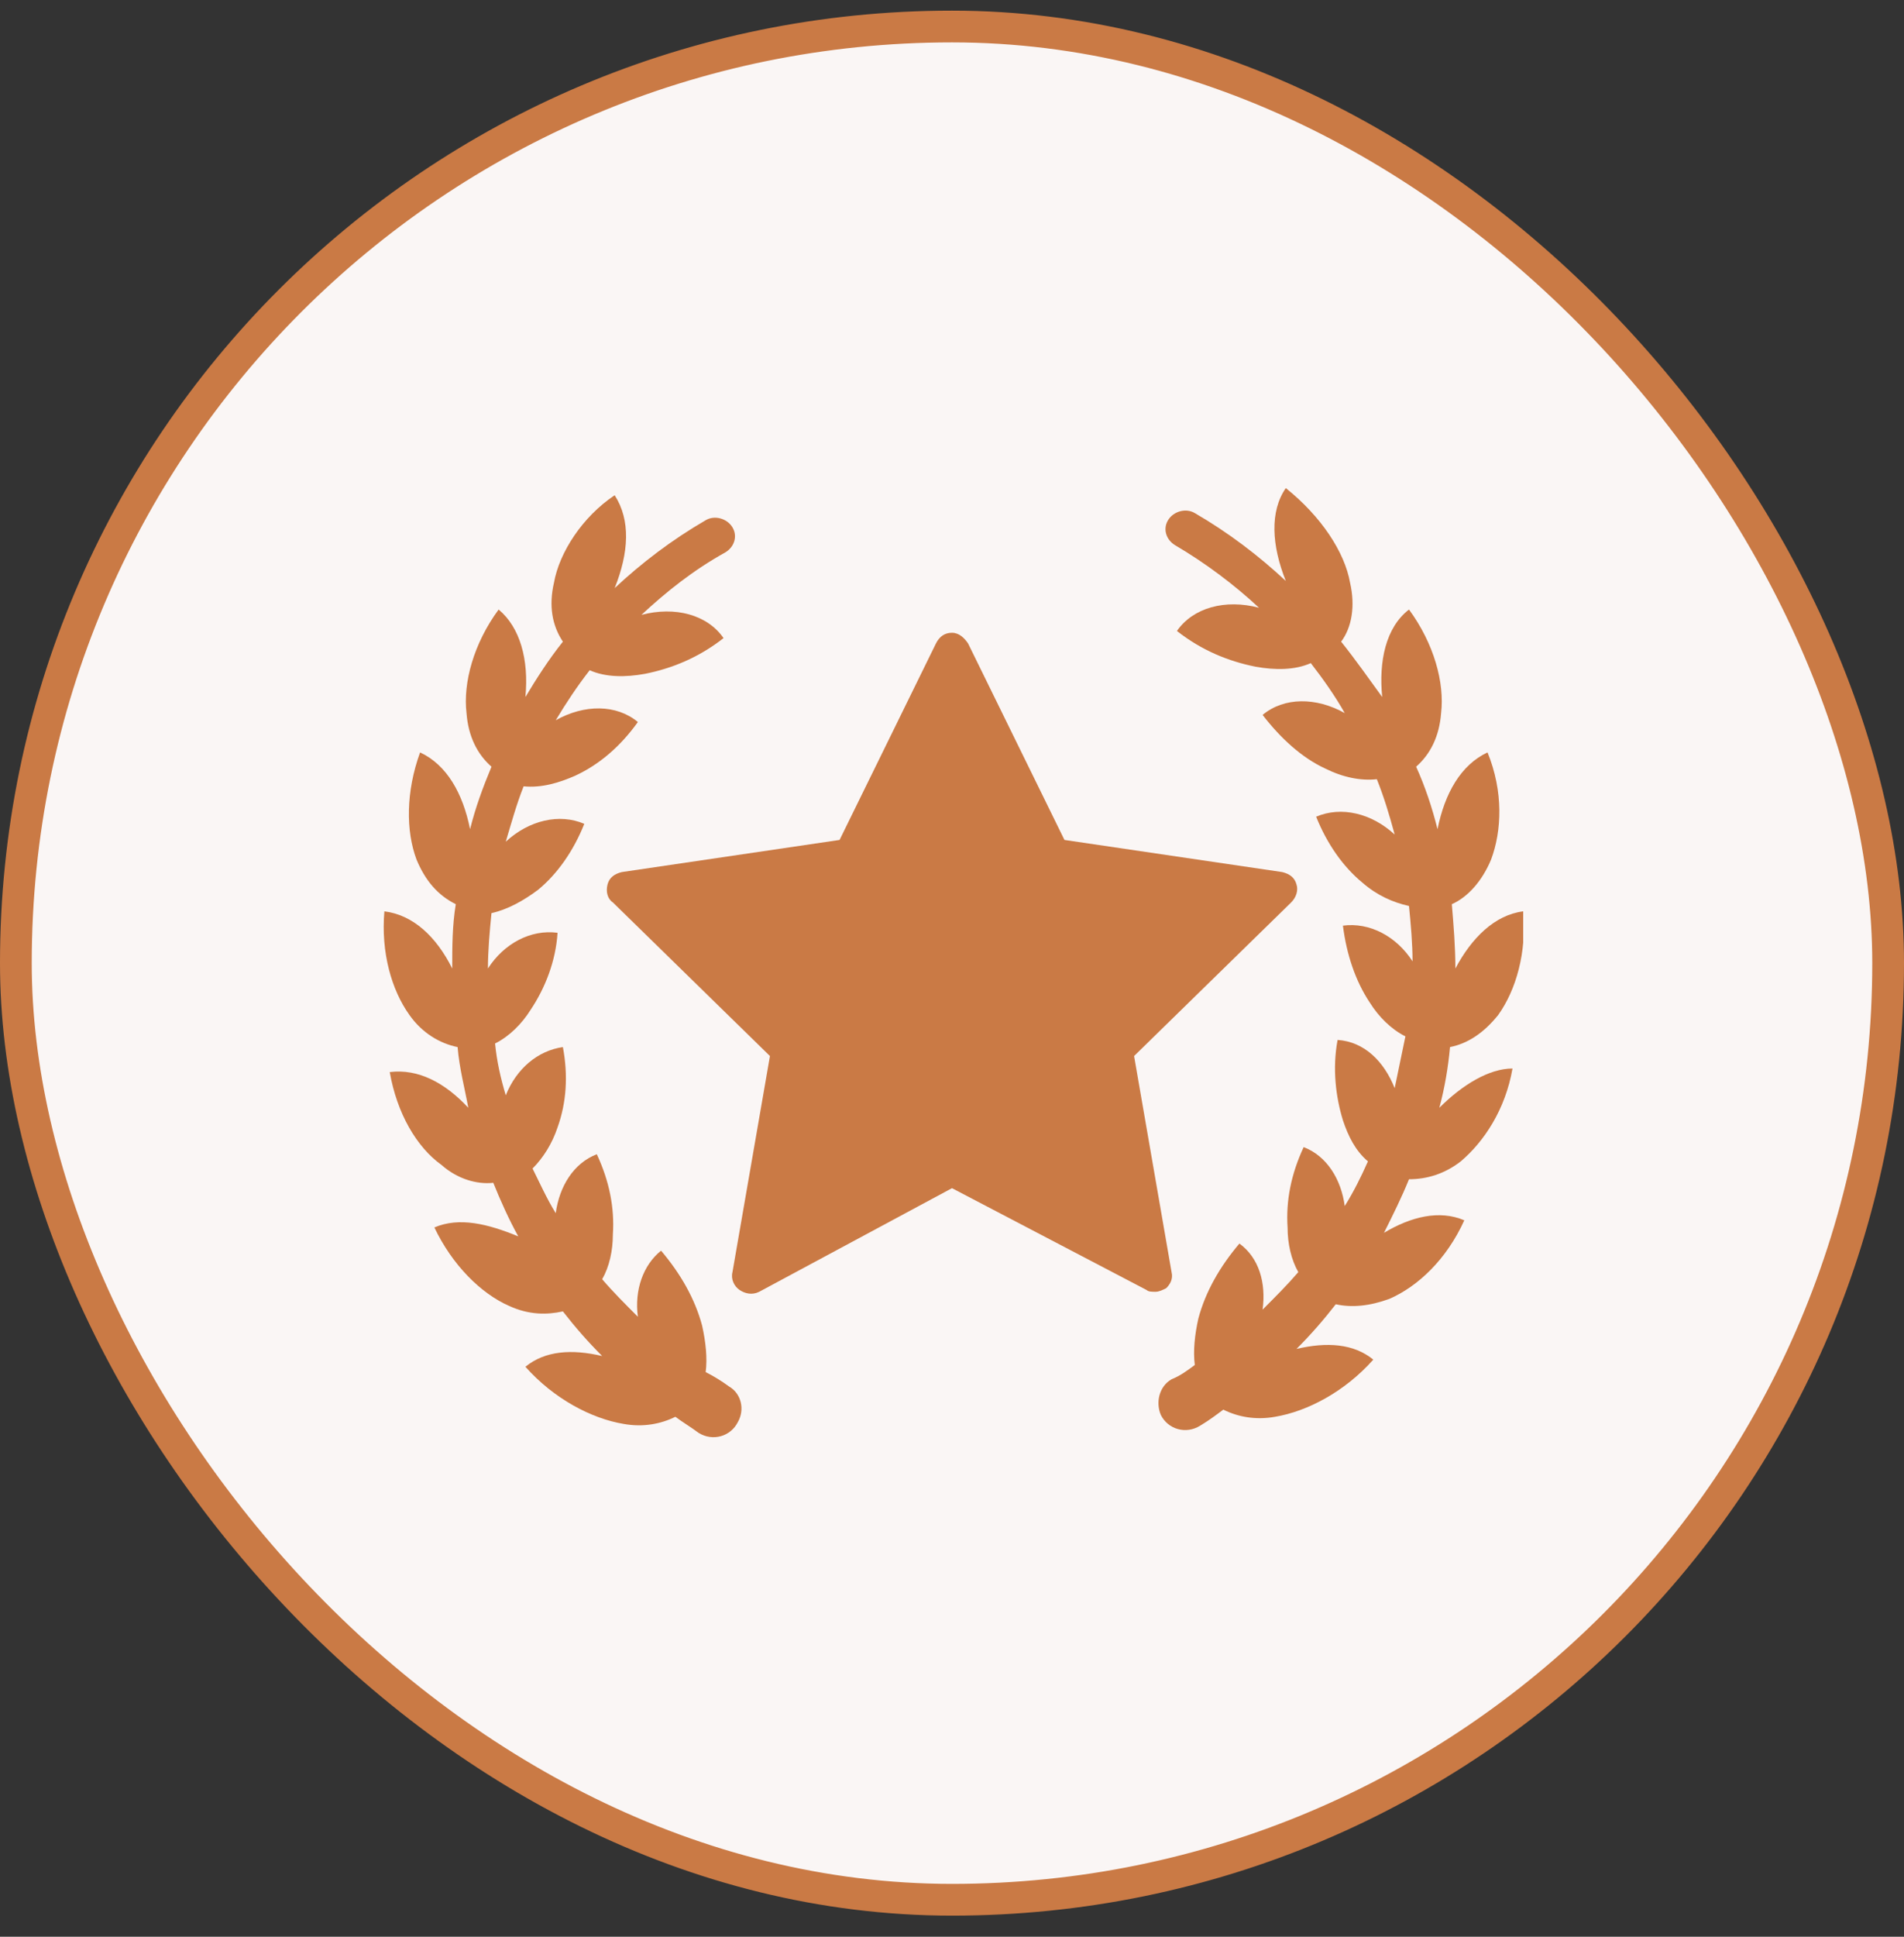
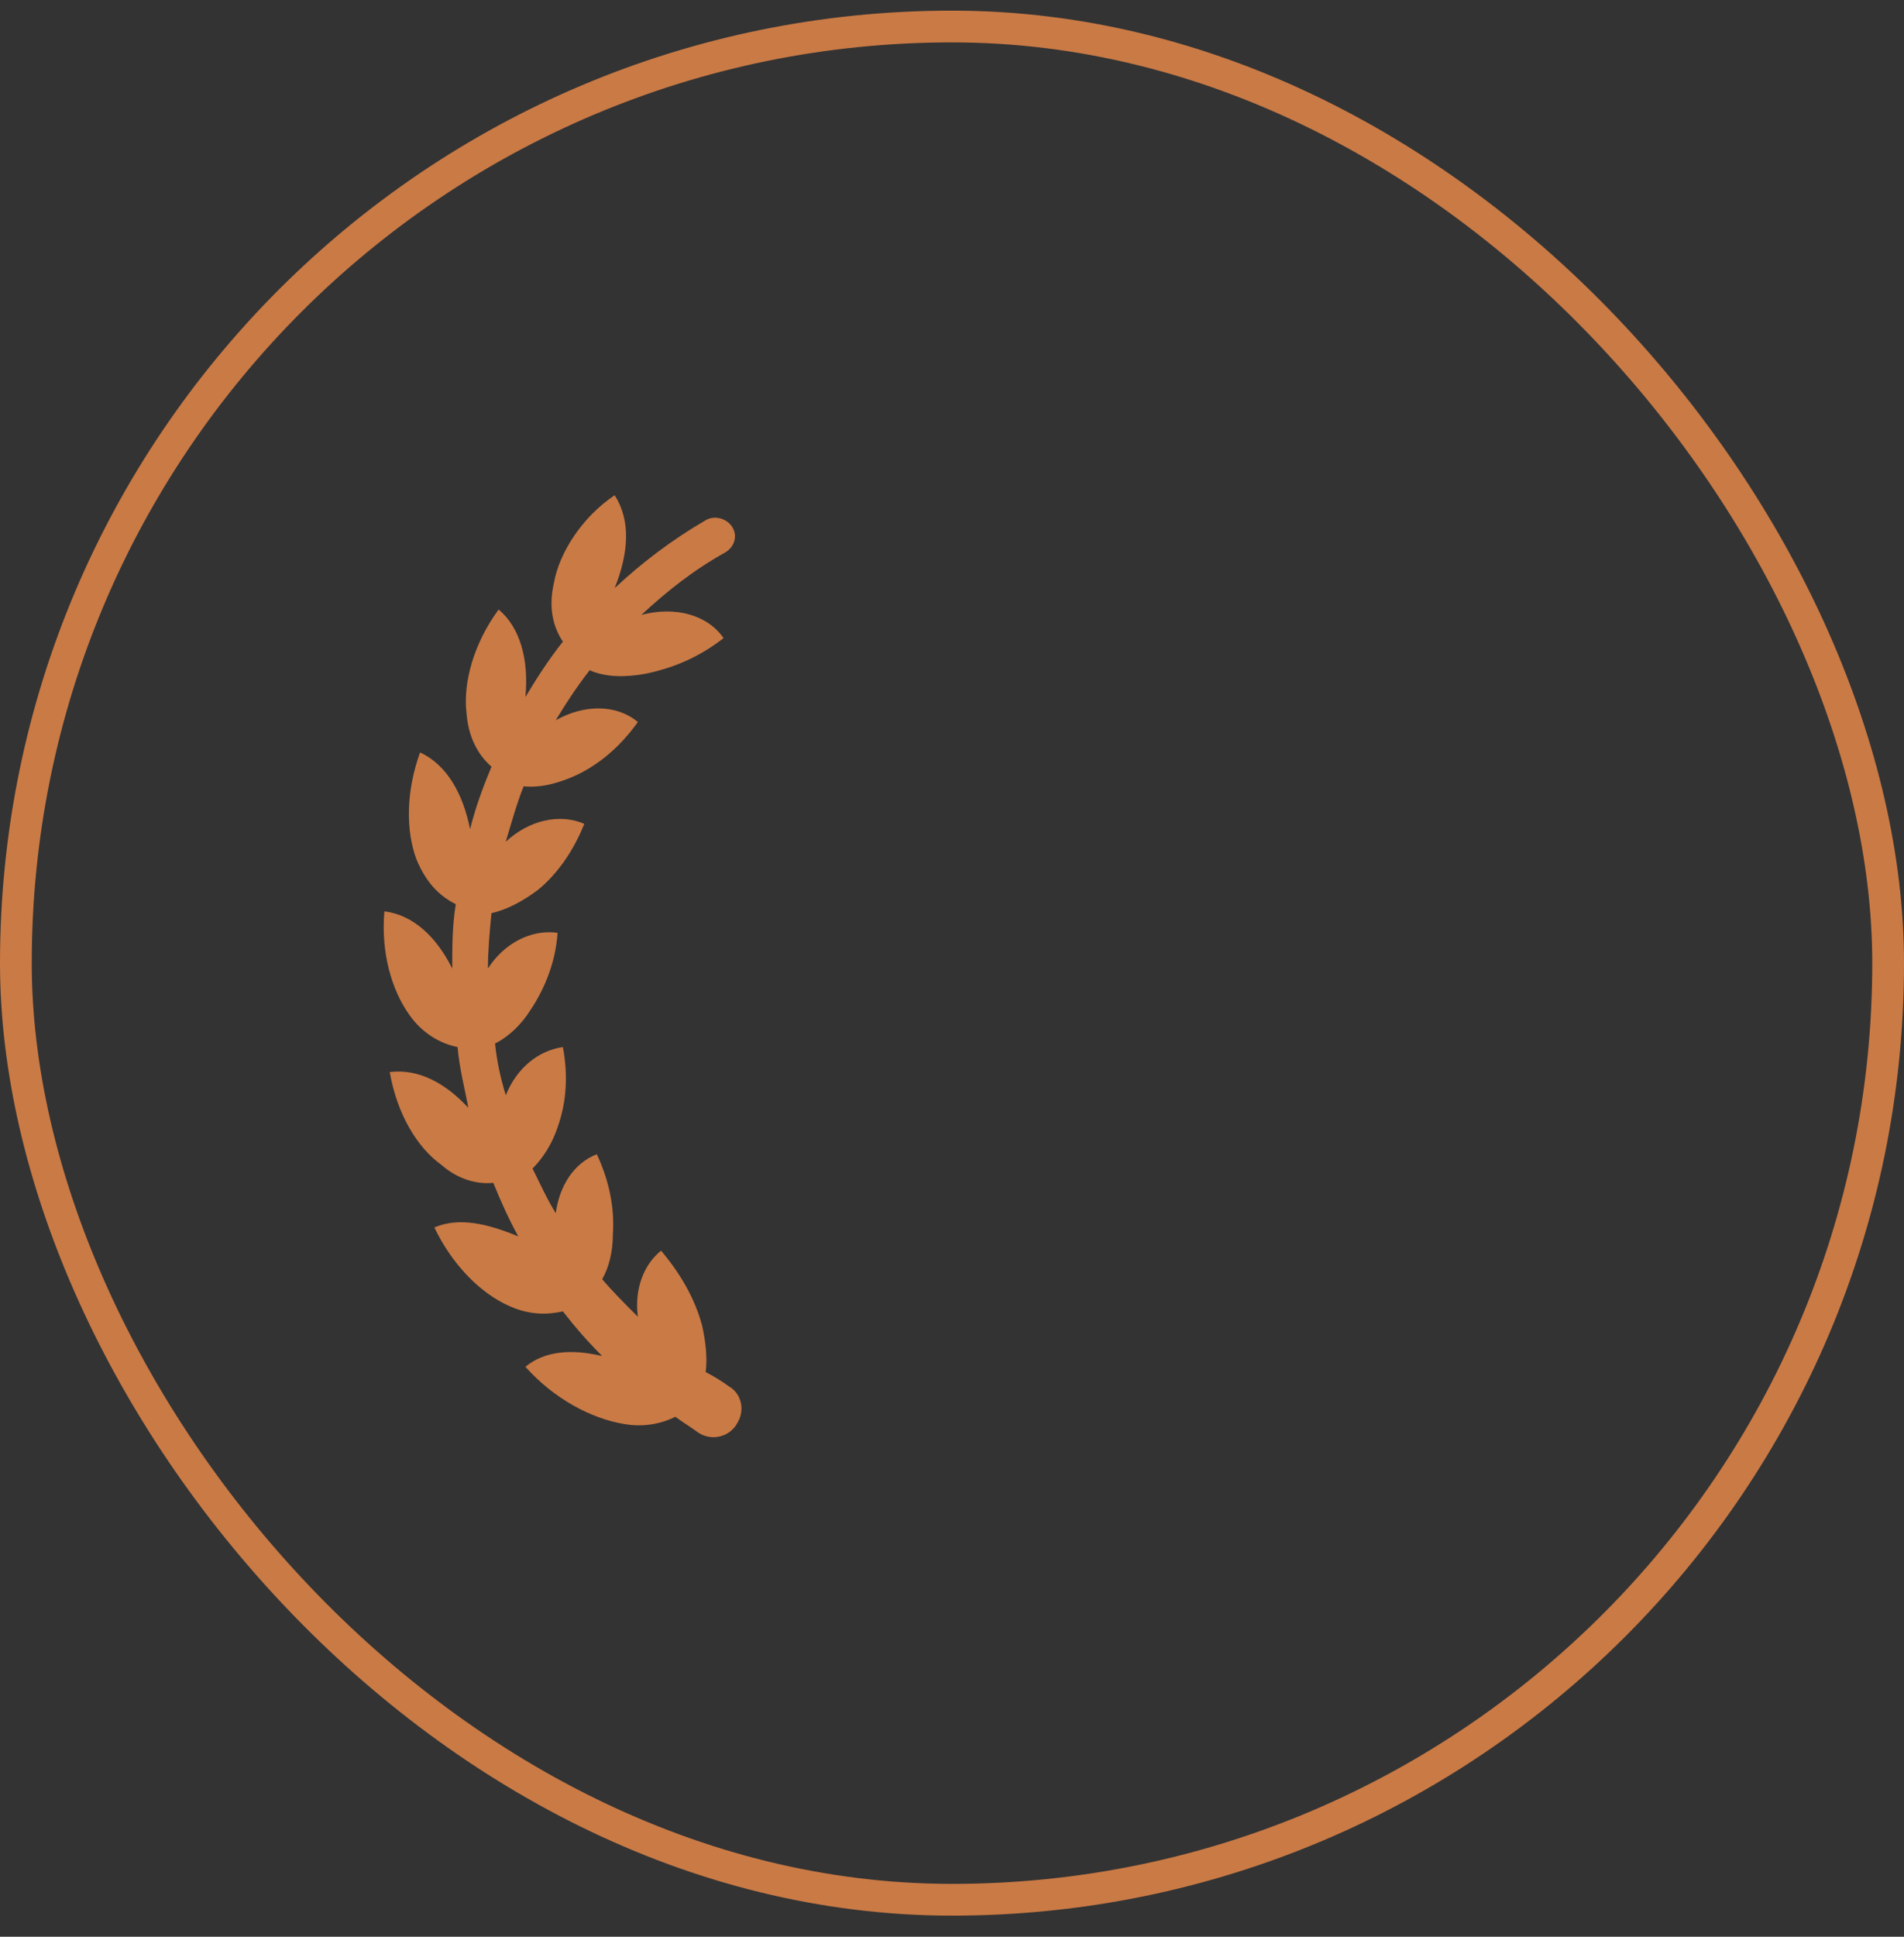
<svg xmlns="http://www.w3.org/2000/svg" width="60" height="61" viewBox="0 0 60 61" fill="none">
  <rect x="0" y="0" width="60" height="61" fill="#333333" stroke="none" />
-   <rect x="0.5" y="0.835" width="59" height="59" rx="29.5" fill="#FAF6F5" />
  <rect x="0.5" y="0.835" width="59" height="59" rx="29.5" stroke="#CA7A45" />
  <g clip-path="url(#clip0_21988_35967)">
    <path d="M22.97 43.666C22.745 43.498 22.463 43.329 22.238 43.216C22.295 42.766 22.238 42.26 22.126 41.754C21.901 40.91 21.451 40.123 20.832 39.391C20.27 39.841 19.988 40.629 20.101 41.473C19.707 41.079 19.313 40.685 18.976 40.291C19.201 39.898 19.313 39.391 19.313 38.885C19.37 38.041 19.201 37.198 18.807 36.354C18.076 36.635 17.626 37.366 17.513 38.21C17.232 37.76 17.007 37.254 16.782 36.804C17.12 36.466 17.401 36.016 17.57 35.51C17.851 34.723 17.907 33.879 17.738 32.979C16.951 33.091 16.276 33.654 15.938 34.498C15.77 33.935 15.657 33.429 15.601 32.866C16.051 32.641 16.445 32.248 16.726 31.798C17.176 31.123 17.513 30.279 17.57 29.379C16.726 29.266 15.882 29.716 15.376 30.504C15.376 29.941 15.432 29.323 15.488 28.76C15.995 28.648 16.501 28.366 16.951 28.029C17.57 27.523 18.076 26.791 18.413 25.948C17.626 25.61 16.67 25.835 15.938 26.51C16.107 25.948 16.276 25.329 16.501 24.766C17.063 24.823 17.626 24.654 18.132 24.429C18.863 24.091 19.538 23.529 20.101 22.741C19.426 22.179 18.413 22.179 17.513 22.685C17.851 22.123 18.188 21.616 18.582 21.11C19.088 21.335 19.707 21.335 20.326 21.223C21.17 21.054 22.013 20.716 22.801 20.098C22.295 19.366 21.282 19.085 20.213 19.366C21.001 18.635 21.845 17.96 22.857 17.398C23.138 17.229 23.251 16.891 23.082 16.61C22.913 16.329 22.52 16.216 22.238 16.385C21.17 17.004 20.213 17.735 19.37 18.523C19.82 17.398 19.876 16.385 19.37 15.598C18.357 16.273 17.626 17.398 17.457 18.354C17.288 19.085 17.401 19.704 17.738 20.21C17.288 20.773 16.895 21.391 16.557 21.954C16.67 20.773 16.388 19.76 15.713 19.198C14.926 20.266 14.588 21.504 14.701 22.46C14.757 23.191 15.038 23.754 15.488 24.148C15.207 24.823 14.982 25.441 14.813 26.116C14.588 24.991 14.082 24.091 13.238 23.698C12.788 24.935 12.788 26.173 13.126 27.073C13.407 27.748 13.801 28.198 14.363 28.479C14.251 29.154 14.251 29.829 14.251 30.504C13.745 29.491 13.013 28.816 12.113 28.704C12.001 29.998 12.338 31.179 12.901 31.966C13.295 32.529 13.857 32.866 14.42 32.979C14.476 33.654 14.645 34.273 14.757 34.891C14.026 34.104 13.182 33.654 12.282 33.766C12.507 35.06 13.126 36.129 13.913 36.691C14.42 37.141 15.038 37.31 15.545 37.254C15.77 37.816 16.051 38.435 16.332 38.941C15.376 38.548 14.476 38.323 13.688 38.66C14.251 39.841 15.151 40.741 16.051 41.135C16.67 41.416 17.232 41.416 17.738 41.304C18.132 41.81 18.526 42.26 18.976 42.71C18.02 42.485 17.176 42.541 16.557 43.048C17.457 44.06 18.638 44.679 19.651 44.848C20.27 44.96 20.832 44.848 21.282 44.623C21.507 44.791 21.788 44.96 22.013 45.129C22.463 45.41 23.026 45.241 23.251 44.791C23.476 44.398 23.363 43.891 22.97 43.666Z" fill="#CA7A45" />
-     <path d="M45.357 34.892C45.526 34.273 45.638 33.598 45.694 32.979C46.257 32.867 46.763 32.529 47.213 31.967C47.776 31.179 48.113 29.998 48.001 28.704C47.1 28.817 46.369 29.548 45.863 30.504C45.863 29.829 45.807 29.154 45.751 28.479C46.257 28.254 46.707 27.748 46.988 27.073C47.325 26.173 47.382 24.936 46.876 23.698C46.032 24.092 45.526 24.992 45.3 26.117C45.132 25.442 44.907 24.767 44.626 24.148C45.075 23.754 45.357 23.192 45.413 22.46C45.526 21.504 45.188 20.267 44.401 19.198C43.669 19.761 43.444 20.829 43.557 21.954C43.107 21.335 42.713 20.773 42.263 20.21C42.6 19.761 42.713 19.085 42.544 18.354C42.376 17.398 41.644 16.273 40.519 15.373C40.013 16.104 40.069 17.173 40.519 18.298C39.675 17.511 38.719 16.779 37.651 16.16C37.369 15.992 36.975 16.104 36.807 16.386C36.638 16.667 36.751 17.004 37.032 17.173C37.988 17.735 38.888 18.41 39.675 19.142C38.607 18.86 37.594 19.142 37.088 19.873C37.876 20.492 38.719 20.829 39.563 20.998C40.182 21.11 40.8 21.11 41.307 20.886C41.7 21.392 42.094 21.954 42.376 22.46C41.475 21.954 40.463 21.954 39.788 22.517C40.35 23.248 41.026 23.867 41.757 24.204C42.319 24.485 42.882 24.598 43.388 24.542C43.613 25.104 43.782 25.667 43.95 26.285C43.219 25.61 42.263 25.386 41.475 25.723C41.813 26.567 42.319 27.298 42.938 27.804C43.388 28.198 43.894 28.423 44.401 28.535C44.457 29.098 44.513 29.717 44.513 30.279C44.007 29.492 43.163 29.042 42.319 29.154C42.432 30.054 42.713 30.898 43.163 31.573C43.444 32.023 43.838 32.417 44.288 32.642C44.175 33.204 44.063 33.711 43.95 34.273C43.613 33.429 42.994 32.81 42.151 32.754C41.982 33.654 42.094 34.554 42.319 35.285C42.488 35.792 42.713 36.242 43.107 36.579C42.882 37.086 42.657 37.535 42.376 37.986C42.263 37.142 41.813 36.41 41.082 36.129C40.688 36.973 40.519 37.817 40.575 38.66C40.575 39.167 40.688 39.673 40.913 40.067C40.575 40.461 40.182 40.854 39.788 41.248C39.901 40.404 39.675 39.617 39.057 39.167C38.438 39.898 37.988 40.685 37.763 41.529C37.651 42.035 37.594 42.542 37.651 42.992C37.425 43.16 37.2 43.329 36.919 43.442C36.526 43.667 36.413 44.173 36.582 44.567C36.807 45.017 37.369 45.185 37.819 44.904C38.1 44.736 38.325 44.567 38.55 44.398C39.001 44.623 39.563 44.736 40.182 44.623C41.194 44.454 42.376 43.836 43.276 42.823C42.657 42.317 41.813 42.261 40.857 42.486C41.307 42.035 41.7 41.586 42.094 41.079C42.6 41.192 43.163 41.136 43.782 40.91C44.682 40.517 45.582 39.673 46.144 38.435C45.357 38.098 44.457 38.323 43.613 38.829C43.894 38.267 44.175 37.704 44.401 37.142C44.963 37.142 45.526 36.973 46.032 36.579C46.763 35.961 47.438 34.948 47.663 33.654C46.932 33.654 46.088 34.16 45.357 34.892Z" fill="#CA7A45" />
-     <path d="M36.919 40.067L35.738 33.261L40.688 28.423C40.857 28.255 40.913 28.03 40.857 27.861C40.8 27.636 40.632 27.523 40.407 27.467L33.544 26.455L30.507 20.267C30.394 20.098 30.225 19.93 30 19.93C29.775 19.93 29.607 20.042 29.494 20.267L26.457 26.455L19.594 27.467C19.369 27.523 19.2 27.636 19.144 27.861C19.088 28.086 19.144 28.311 19.313 28.423L24.263 33.261L23.082 40.067C23.025 40.292 23.138 40.517 23.307 40.63C23.475 40.742 23.7 40.798 23.925 40.686L30 37.423L36.132 40.63C36.188 40.686 36.3 40.686 36.413 40.686C36.525 40.686 36.638 40.63 36.75 40.573C36.863 40.461 36.975 40.292 36.919 40.067Z" fill="#CA7A45" />
  </g>
  <defs>
    <clipPath id="clip0_21988_35967">
      <rect width="36" height="36" fill="white" transform="translate(12 12.335)" />
    </clipPath>
  </defs>
</svg>